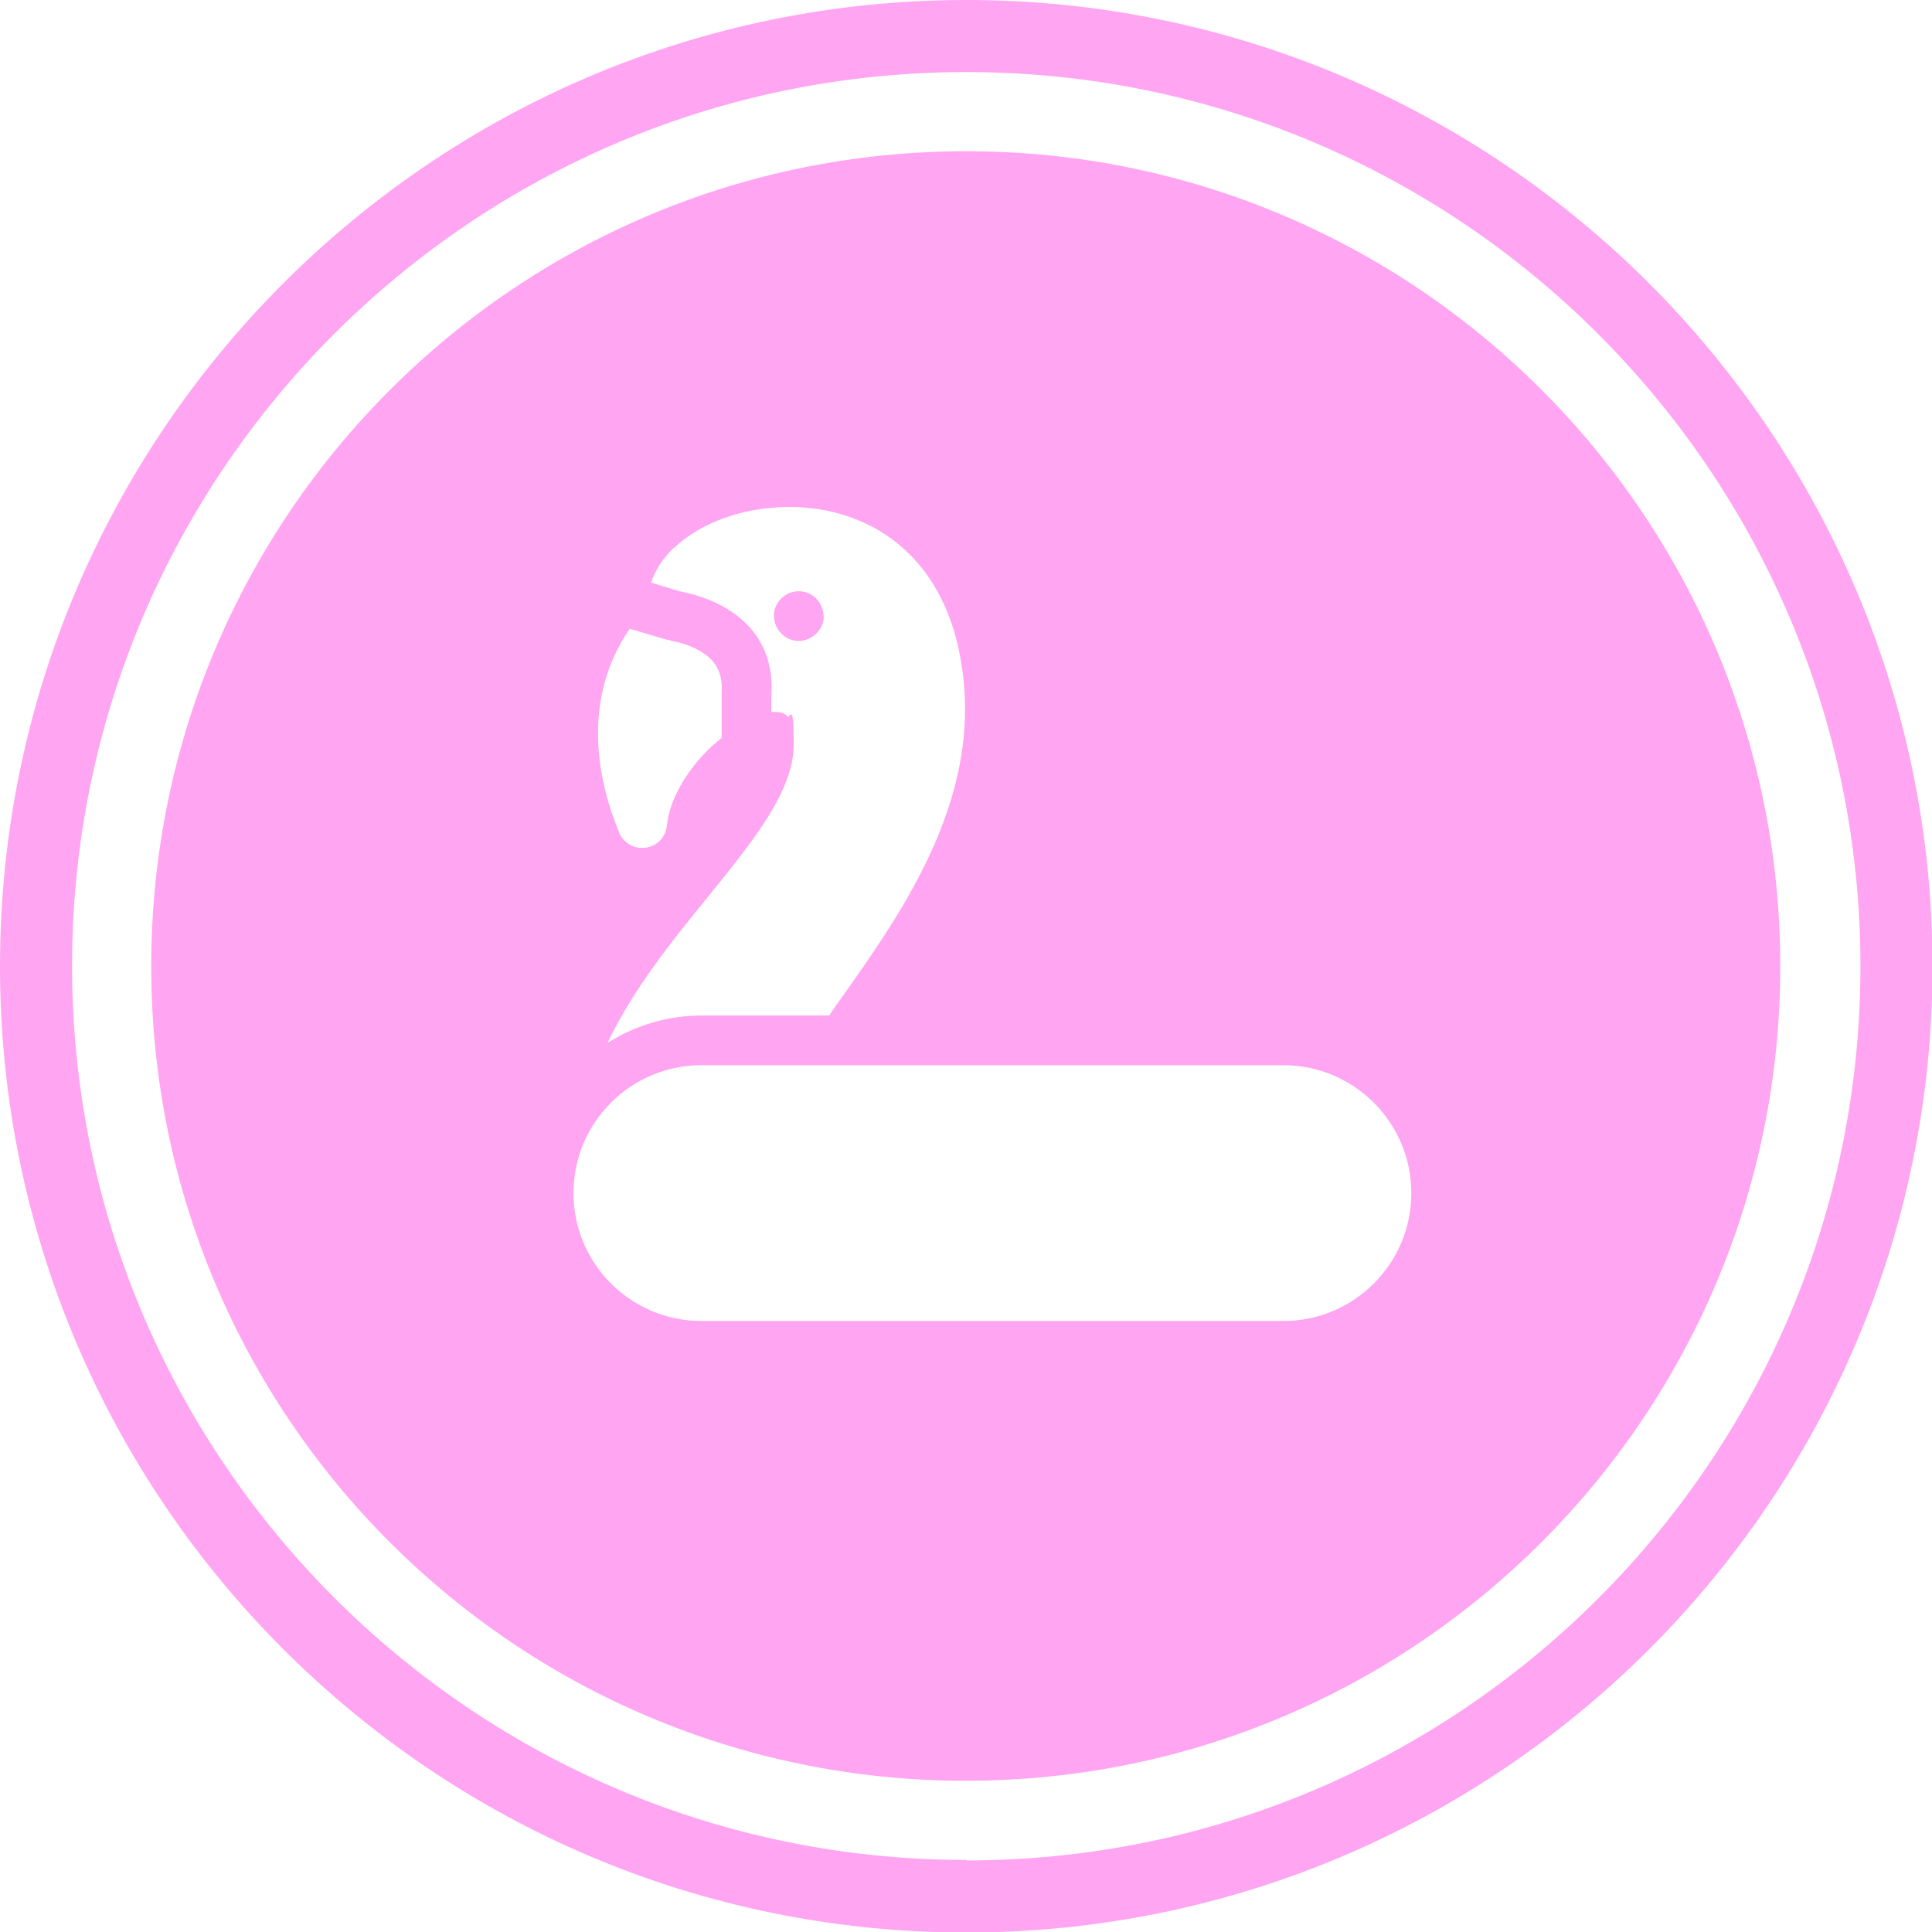
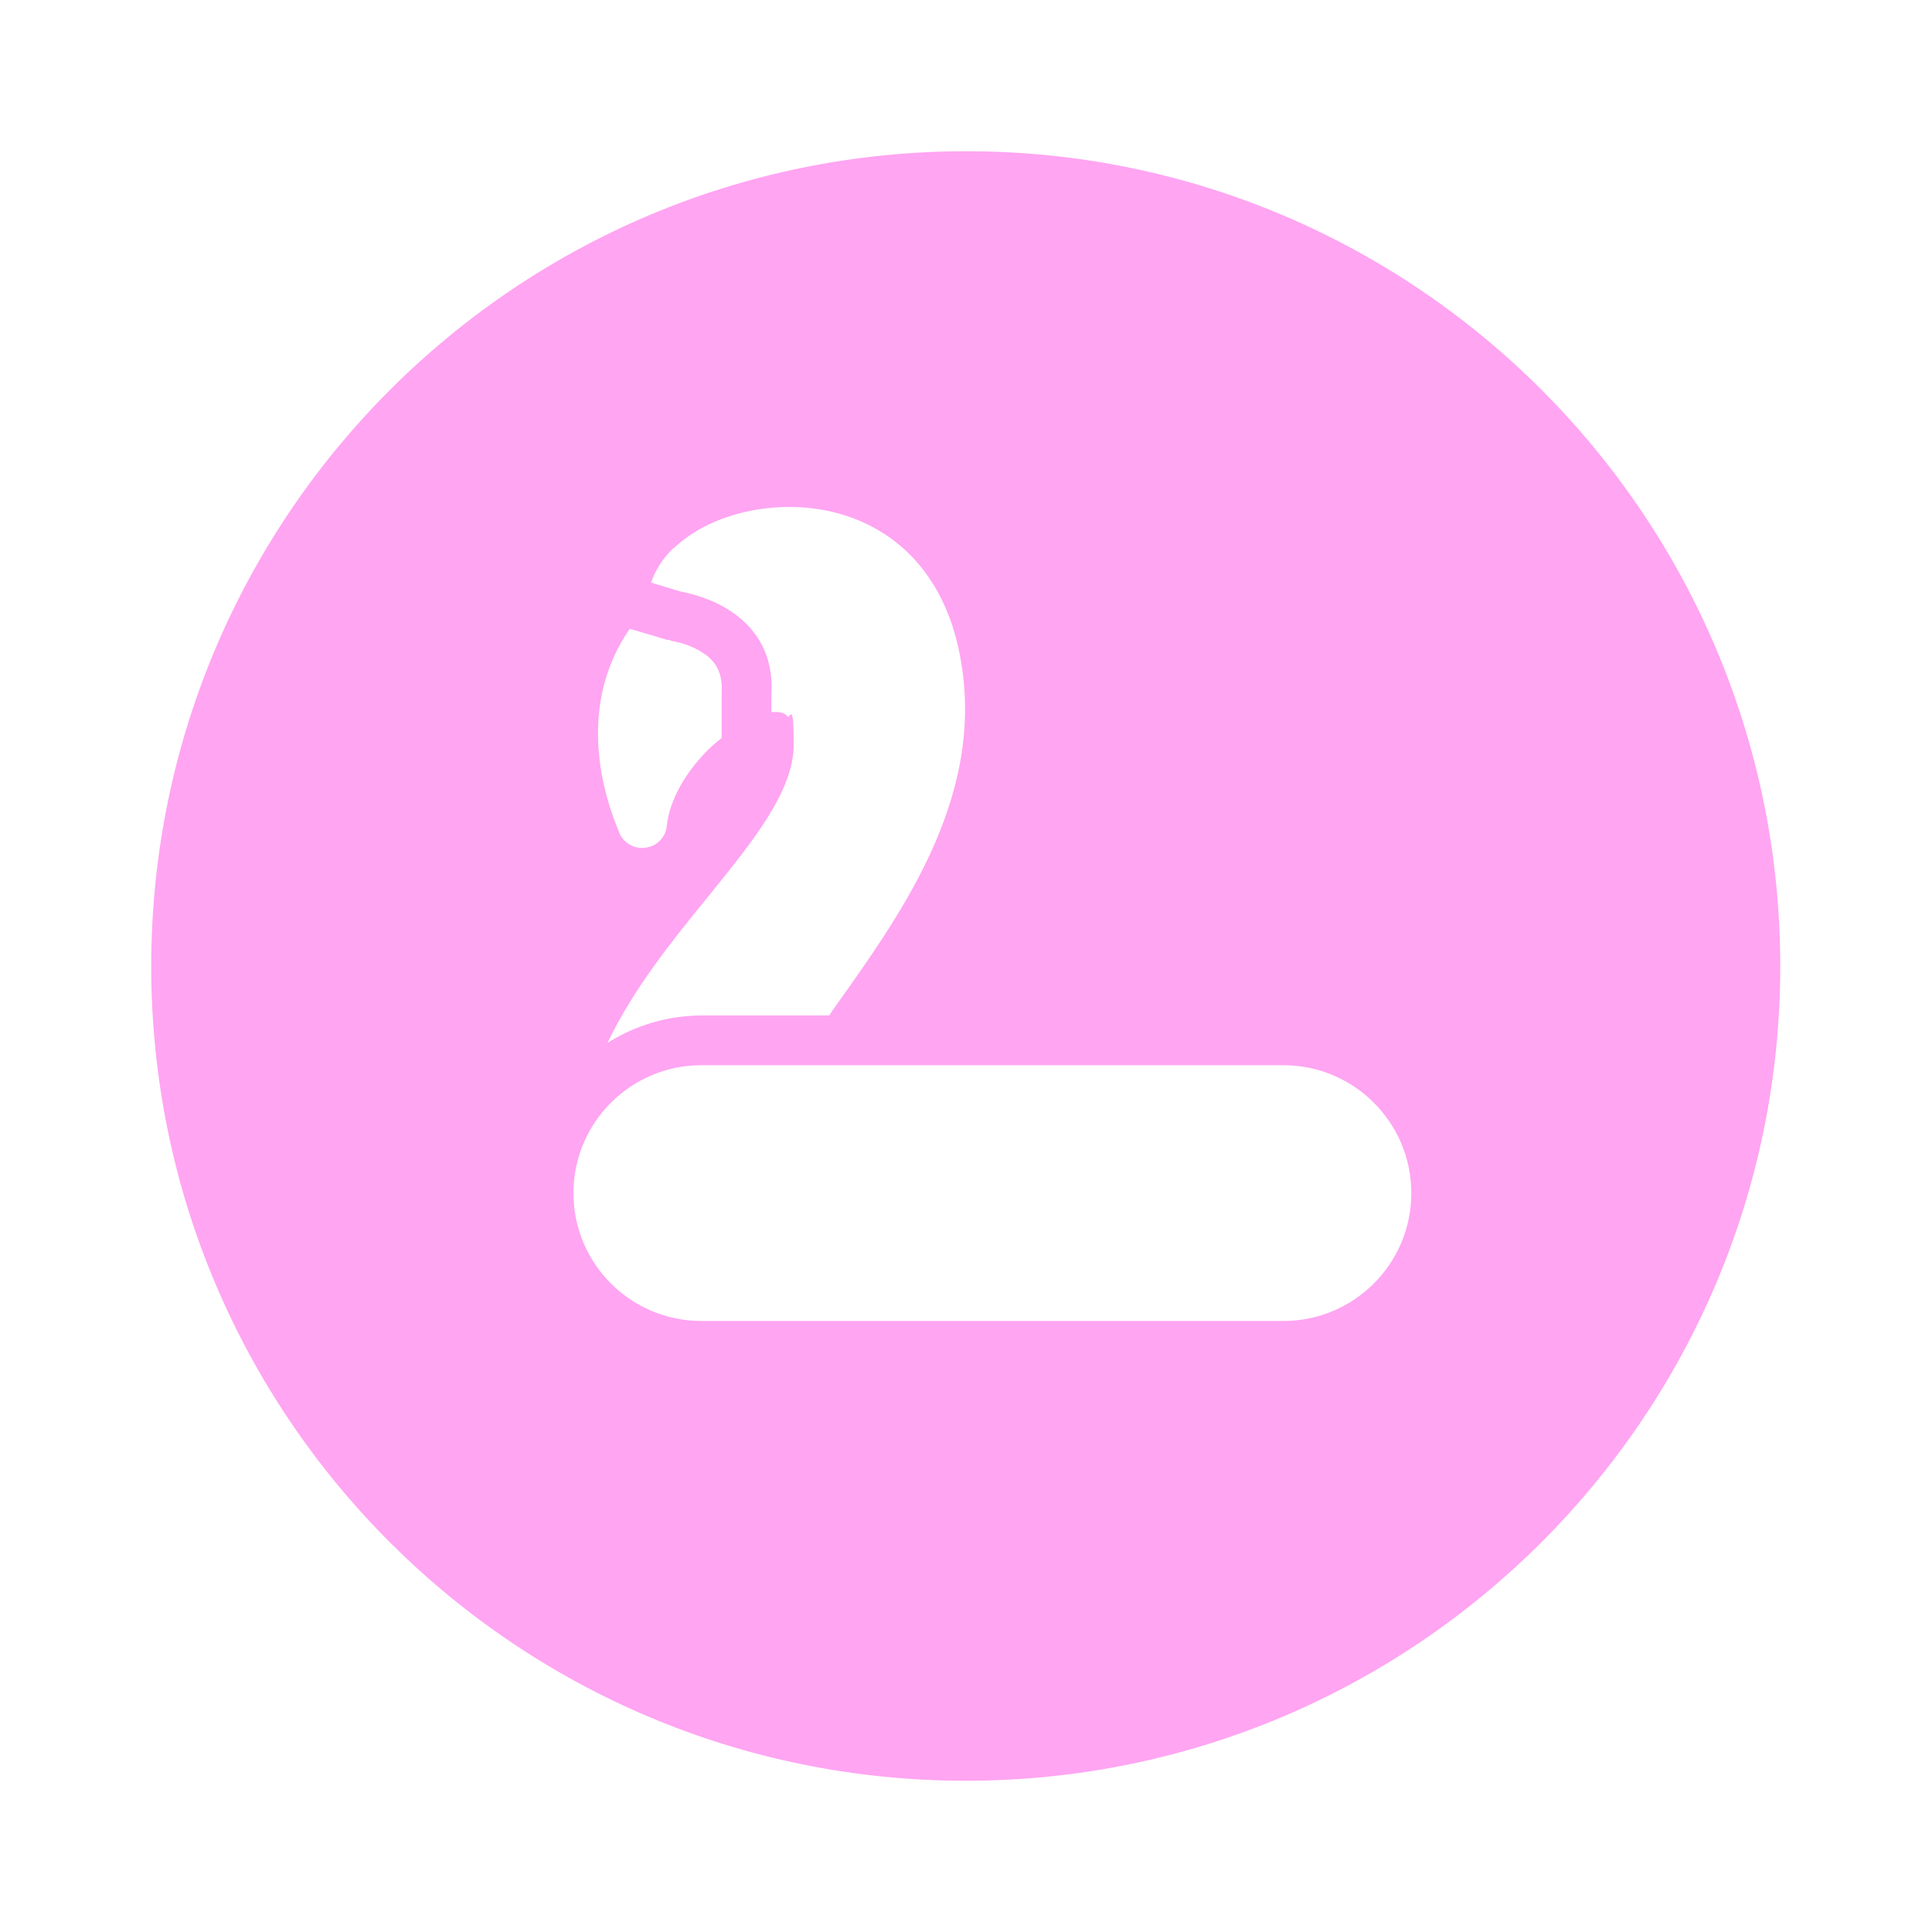
<svg xmlns="http://www.w3.org/2000/svg" id="Capa_1" data-name="Capa 1" version="1.1" viewBox="0 0 380.7 380.7">
  <defs>
    <style>
      .cls-1 {
        fill: #ffa5f2;
        stroke-width: 0px;
      }
    </style>
  </defs>
-   <path class="cls-1" d="M190.4,0C85.4,0,0,85.4,0,190.4s85.4,190.4,190.4,190.4,190.4-85.4,190.4-190.4S295.3,0,190.4,0ZM190.4,366.5c-97.1,0-176.2-79-176.2-176.2S93.2,14.2,190.4,14.2s176.2,79,176.2,176.2-79,176.2-176.2,176.2h0Z" />
  <g>
-     <path class="cls-1" d="M157.4,126.3c2.6,0,5-2.3,4.9-4.9-.1-2.7-2.2-4.9-4.9-4.9s-5,2.3-4.9,4.9c.1,2.7,2.2,4.9,4.9,4.9Z" />
    <path class="cls-1" d="M190.4,29.8C101.7,29.8,29.8,101.7,29.8,190.4s71.9,160.5,160.5,160.5,160.5-71.9,160.5-160.5S279,29.8,190.4,29.8ZM132.8,108c7.6-7.3,21.6-10.1,33.2-6.6,11.9,3.6,20,13,22.9,26.5,6,27.8-10.6,51.2-24,70-.5.7-1,1.4-1.5,2.2h-25.1c-6.8,0-13.2,2-18.6,5.4,5.2-10.8,12.8-20.2,19.9-28.9,9-11.1,16.8-20.8,16.8-29.9s-.8-4.9-1.2-5.5c-.3-.4-.8-.8-2-.9h-1.2v-3.5c.5-7.3-2.7-13.4-9.2-17.1-3.8-2.2-7.6-2.9-8.9-3.2l-5.6-1.7c.8-2.4,2.3-4.8,4.5-6.9h0ZM124.1,123.9l7.4,2.2c.3,0,.5,0,.8.2,0,0,3.1.4,5.8,2.1,3.1,1.8,4.3,4.4,4.1,7.9v9.1c-.6.5-1.3,1.1-2,1.7-5,4.7-8.3,10.6-8.8,15.6-.2,2.2-1.9,4-4,4.3-2.2.4-4.3-.7-5.3-2.7,0-.3-3.3-7-4.1-16-.8-9.2,1.3-17.5,6.1-24.4h0ZM252.9,260.3h-114.7c-13.9,0-25.2-11.3-25.2-25.2s11.3-25.2,25.2-25.2h114.7c13.9,0,25.2,11.3,25.2,25.2s-11.3,25.2-25.2,25.2h0Z" />
  </g>
</svg>